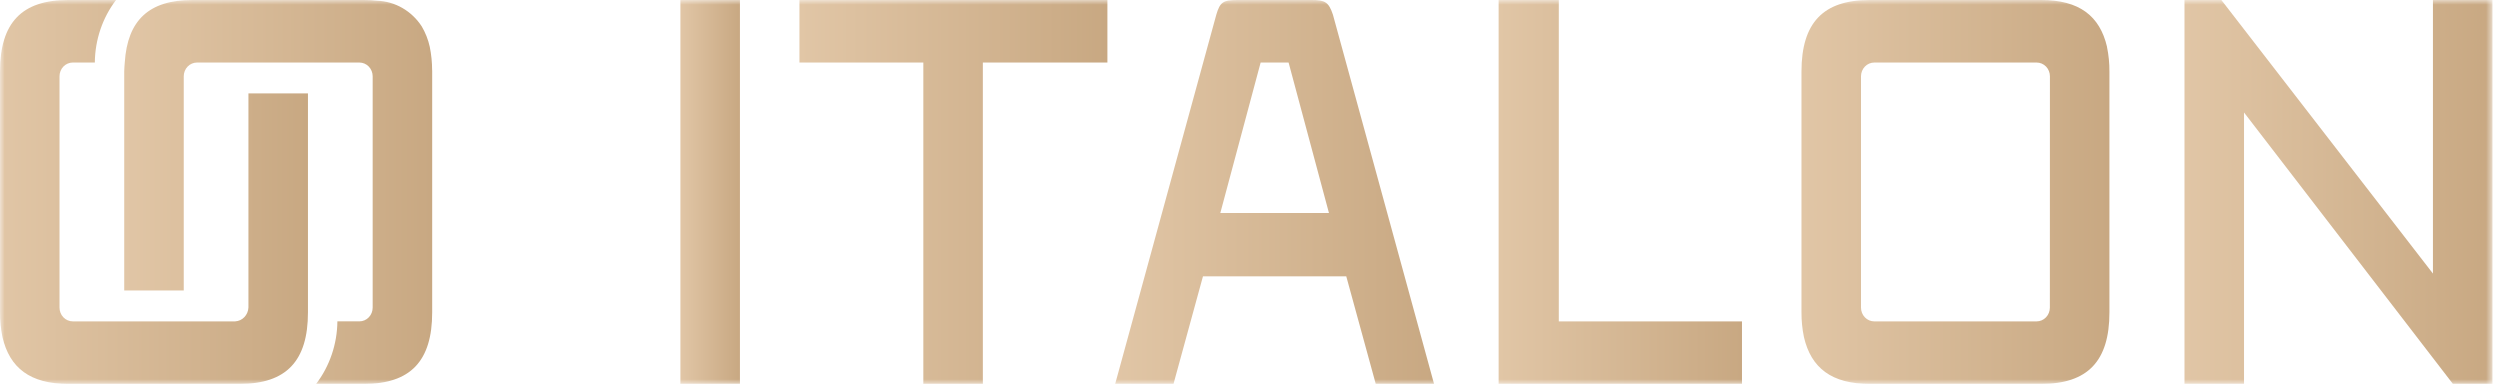
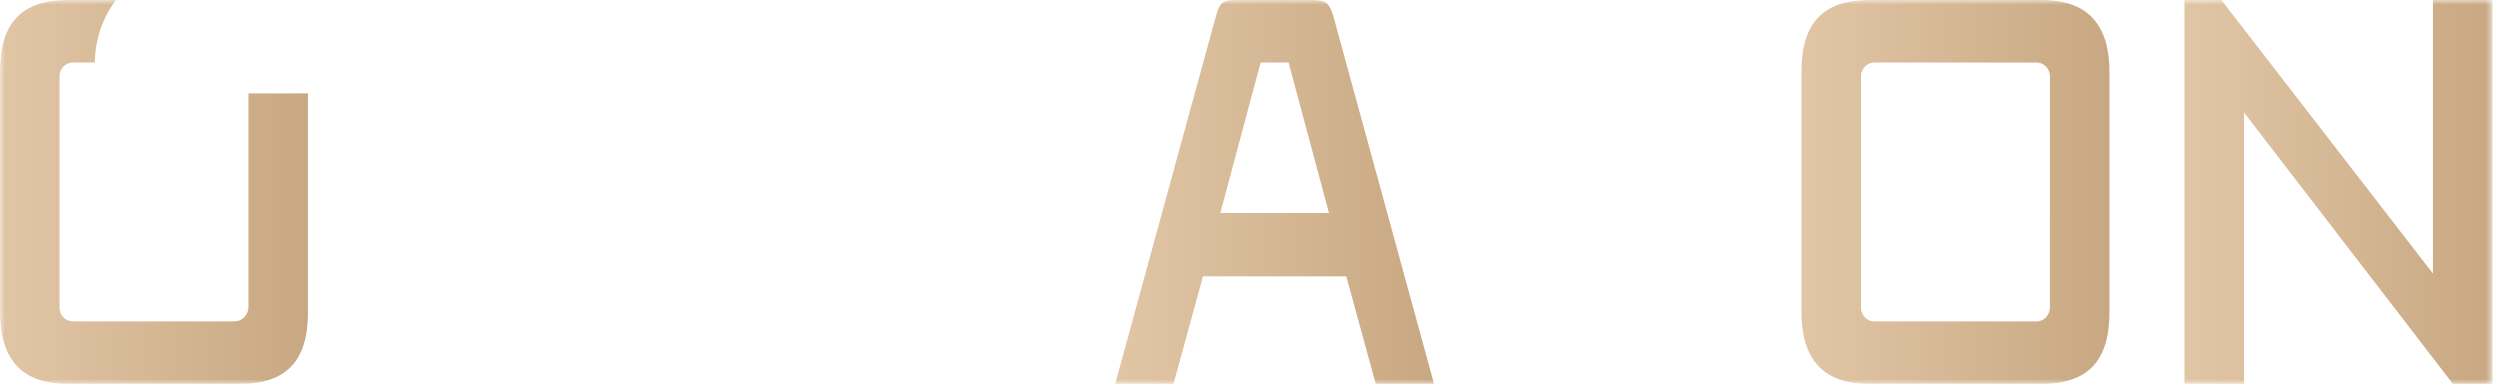
<svg xmlns="http://www.w3.org/2000/svg" width="267" height="41" viewBox="0 0 267 41" fill="none">
  <g clip-path="url(#clip0_0_1531)">
    <mask id="mask0_0_1531" style="mask-type:luminance" maskUnits="userSpaceOnUse" x="0" y="0" width="267" height="41">
      <path d="M266.195 0H0V41H266.195V0Z" fill="white" />
    </mask>
    <g mask="url(#mask0_0_1531)">
      <path d="M143.781 29.512H128.477L125.33 41H119.101L129.9 1.574C130.294 0.234 130.63 0 132.145 0H140.113C141.517 0 141.91 0.232 142.358 1.574L153.157 41H146.93L143.781 29.512ZM130.33 22.747H141.932L137.622 6.679H134.636L130.33 22.747Z" fill="url(#paint0_linear_0_1531)" />
      <path d="M261.969 41H266.195V0H259.838V29.217L237.241 0H233.304V41H239.661V12.012L261.969 41Z" fill="url(#paint1_linear_0_1531)" />
-       <path d="M160.054 41H186.044V34.322H166.479V0H160.053L160.054 41Z" fill="url(#paint2_linear_0_1531)" />
      <path d="M225.03 4.999C224.256 1.697 222.061 0 218.009 0H199.679C194.726 0 192.398 2.427 192.398 7.64V33.36C192.394 34.248 192.482 35.133 192.661 36.001C193.425 39.303 195.626 41 199.677 41H218.006C222.959 41 225.287 38.573 225.287 33.36V7.641C225.293 6.754 225.205 5.868 225.024 5.001L225.03 4.999ZM218.926 32.852C218.926 33.242 218.777 33.617 218.511 33.893C218.246 34.169 217.885 34.324 217.509 34.324H200.17C199.984 34.324 199.8 34.286 199.629 34.212C199.457 34.138 199.3 34.03 199.17 33.893C199.039 33.757 198.933 33.594 198.862 33.416C198.791 33.238 198.755 33.046 198.755 32.853V8.151C198.755 7.958 198.791 7.766 198.862 7.588C198.933 7.409 199.037 7.247 199.169 7.11C199.3 6.973 199.457 6.865 199.628 6.791C199.8 6.717 199.984 6.679 200.17 6.679H217.516C217.702 6.679 217.886 6.717 218.057 6.79C218.23 6.864 218.386 6.973 218.518 7.109C218.649 7.246 218.753 7.408 218.824 7.586C218.897 7.765 218.932 7.956 218.932 8.149L218.926 32.852Z" fill="url(#paint3_linear_0_1531)" />
-       <path d="M104.968 6.679H118.271V0H85.381V6.679H98.612V41H104.969L104.968 6.679Z" fill="url(#paint4_linear_0_1531)" />
-       <path d="M79.024 0H72.667V41H79.024V0Z" fill="url(#paint5_linear_0_1531)" />
      <path d="M0.263 36.001C1.031 39.303 3.228 40.999 7.279 40.999H25.608C30.562 40.999 32.89 38.57 32.89 33.359V9.976H26.533V31.022V32.847C26.516 33.231 26.362 33.594 26.101 33.867C25.84 34.14 25.491 34.301 25.122 34.322H7.772C7.586 34.322 7.402 34.284 7.23 34.21C7.058 34.136 6.902 34.028 6.77 33.891C6.639 33.754 6.534 33.592 6.463 33.413C6.392 33.234 6.355 33.043 6.356 32.85V8.15C6.355 7.956 6.392 7.765 6.463 7.586C6.534 7.408 6.639 7.245 6.77 7.109C6.902 6.972 7.058 6.864 7.23 6.79C7.402 6.716 7.586 6.678 7.772 6.678H10.128C10.149 4.252 10.945 1.903 12.393 -0.001H7.282C2.328 -0.001 0 2.428 0 7.639V33.359C-0.005 34.247 0.084 35.133 0.263 36.001Z" fill="url(#paint6_linear_0_1531)" />
-       <path d="M46.151 7.517C46.152 6.67 46.066 5.826 45.898 4.998C45.728 4.23 45.44 3.496 45.044 2.824C44.518 2.011 43.815 1.34 42.992 0.863C42.17 0.386 41.25 0.117 40.309 0.079C39.834 0.025 39.357 -0.001 38.879 2.85584e-05H20.547C15.921 2.85584e-05 13.613 2.153 13.325 6.678C13.305 6.996 13.267 7.295 13.267 7.634V31.023H19.624V8.149C19.624 7.759 19.773 7.385 20.038 7.11C20.304 6.834 20.664 6.679 21.039 6.679H38.386C38.761 6.679 39.121 6.834 39.387 7.11C39.652 7.385 39.801 7.759 39.801 8.149V32.849C39.801 33.042 39.765 33.234 39.694 33.412C39.623 33.591 39.519 33.753 39.387 33.89C39.256 34.027 39.1 34.135 38.928 34.209C38.756 34.283 38.572 34.321 38.386 34.321H36.033C36.011 36.747 35.213 39.097 33.764 41H38.875C43.829 41 46.157 38.573 46.157 33.36V7.64C46.157 7.599 46.157 7.56 46.157 7.518" fill="url(#paint7_linear_0_1531)" />
    </g>
  </g>
  <defs>
    <linearGradient id="paint0_linear_0_1531" x1="119.101" y1="20.5" x2="153.157" y2="20.5" gradientUnits="userSpaceOnUse">
      <stop stop-color="#E1C6A6" />
      <stop offset="1" stop-color="#C8A882" />
    </linearGradient>
    <linearGradient id="paint1_linear_0_1531" x1="233.304" y1="20.5" x2="266.195" y2="20.5" gradientUnits="userSpaceOnUse">
      <stop stop-color="#E1C6A6" />
      <stop offset="1" stop-color="#C8A882" />
    </linearGradient>
    <linearGradient id="paint2_linear_0_1531" x1="160.053" y1="20.5" x2="186.044" y2="20.5" gradientUnits="userSpaceOnUse">
      <stop stop-color="#E1C6A6" />
      <stop offset="1" stop-color="#C8A882" />
    </linearGradient>
    <linearGradient id="paint3_linear_0_1531" x1="192.398" y1="20.5" x2="225.288" y2="20.5" gradientUnits="userSpaceOnUse">
      <stop stop-color="#E1C6A6" />
      <stop offset="1" stop-color="#C8A882" />
    </linearGradient>
    <linearGradient id="paint4_linear_0_1531" x1="85.381" y1="20.5" x2="118.271" y2="20.5" gradientUnits="userSpaceOnUse">
      <stop stop-color="#E1C6A6" />
      <stop offset="1" stop-color="#C8A882" />
    </linearGradient>
    <linearGradient id="paint5_linear_0_1531" x1="72.667" y1="20.5" x2="79.024" y2="20.5" gradientUnits="userSpaceOnUse">
      <stop stop-color="#E1C6A6" />
      <stop offset="1" stop-color="#C8A882" />
    </linearGradient>
    <linearGradient id="paint6_linear_0_1531" x1="0" y1="20.499" x2="32.89" y2="20.499" gradientUnits="userSpaceOnUse">
      <stop stop-color="#E1C6A6" />
      <stop offset="1" stop-color="#C8A882" />
    </linearGradient>
    <linearGradient id="paint7_linear_0_1531" x1="13.267" y1="20.5" x2="46.157" y2="20.5" gradientUnits="userSpaceOnUse">
      <stop stop-color="#E1C6A6" />
      <stop offset="1" stop-color="#C8A882" />
    </linearGradient>
    <clipPath id="clip0_0_1531">
      <rect width="267" height="41" fill="white" />
    </clipPath>
  </defs>
</svg>